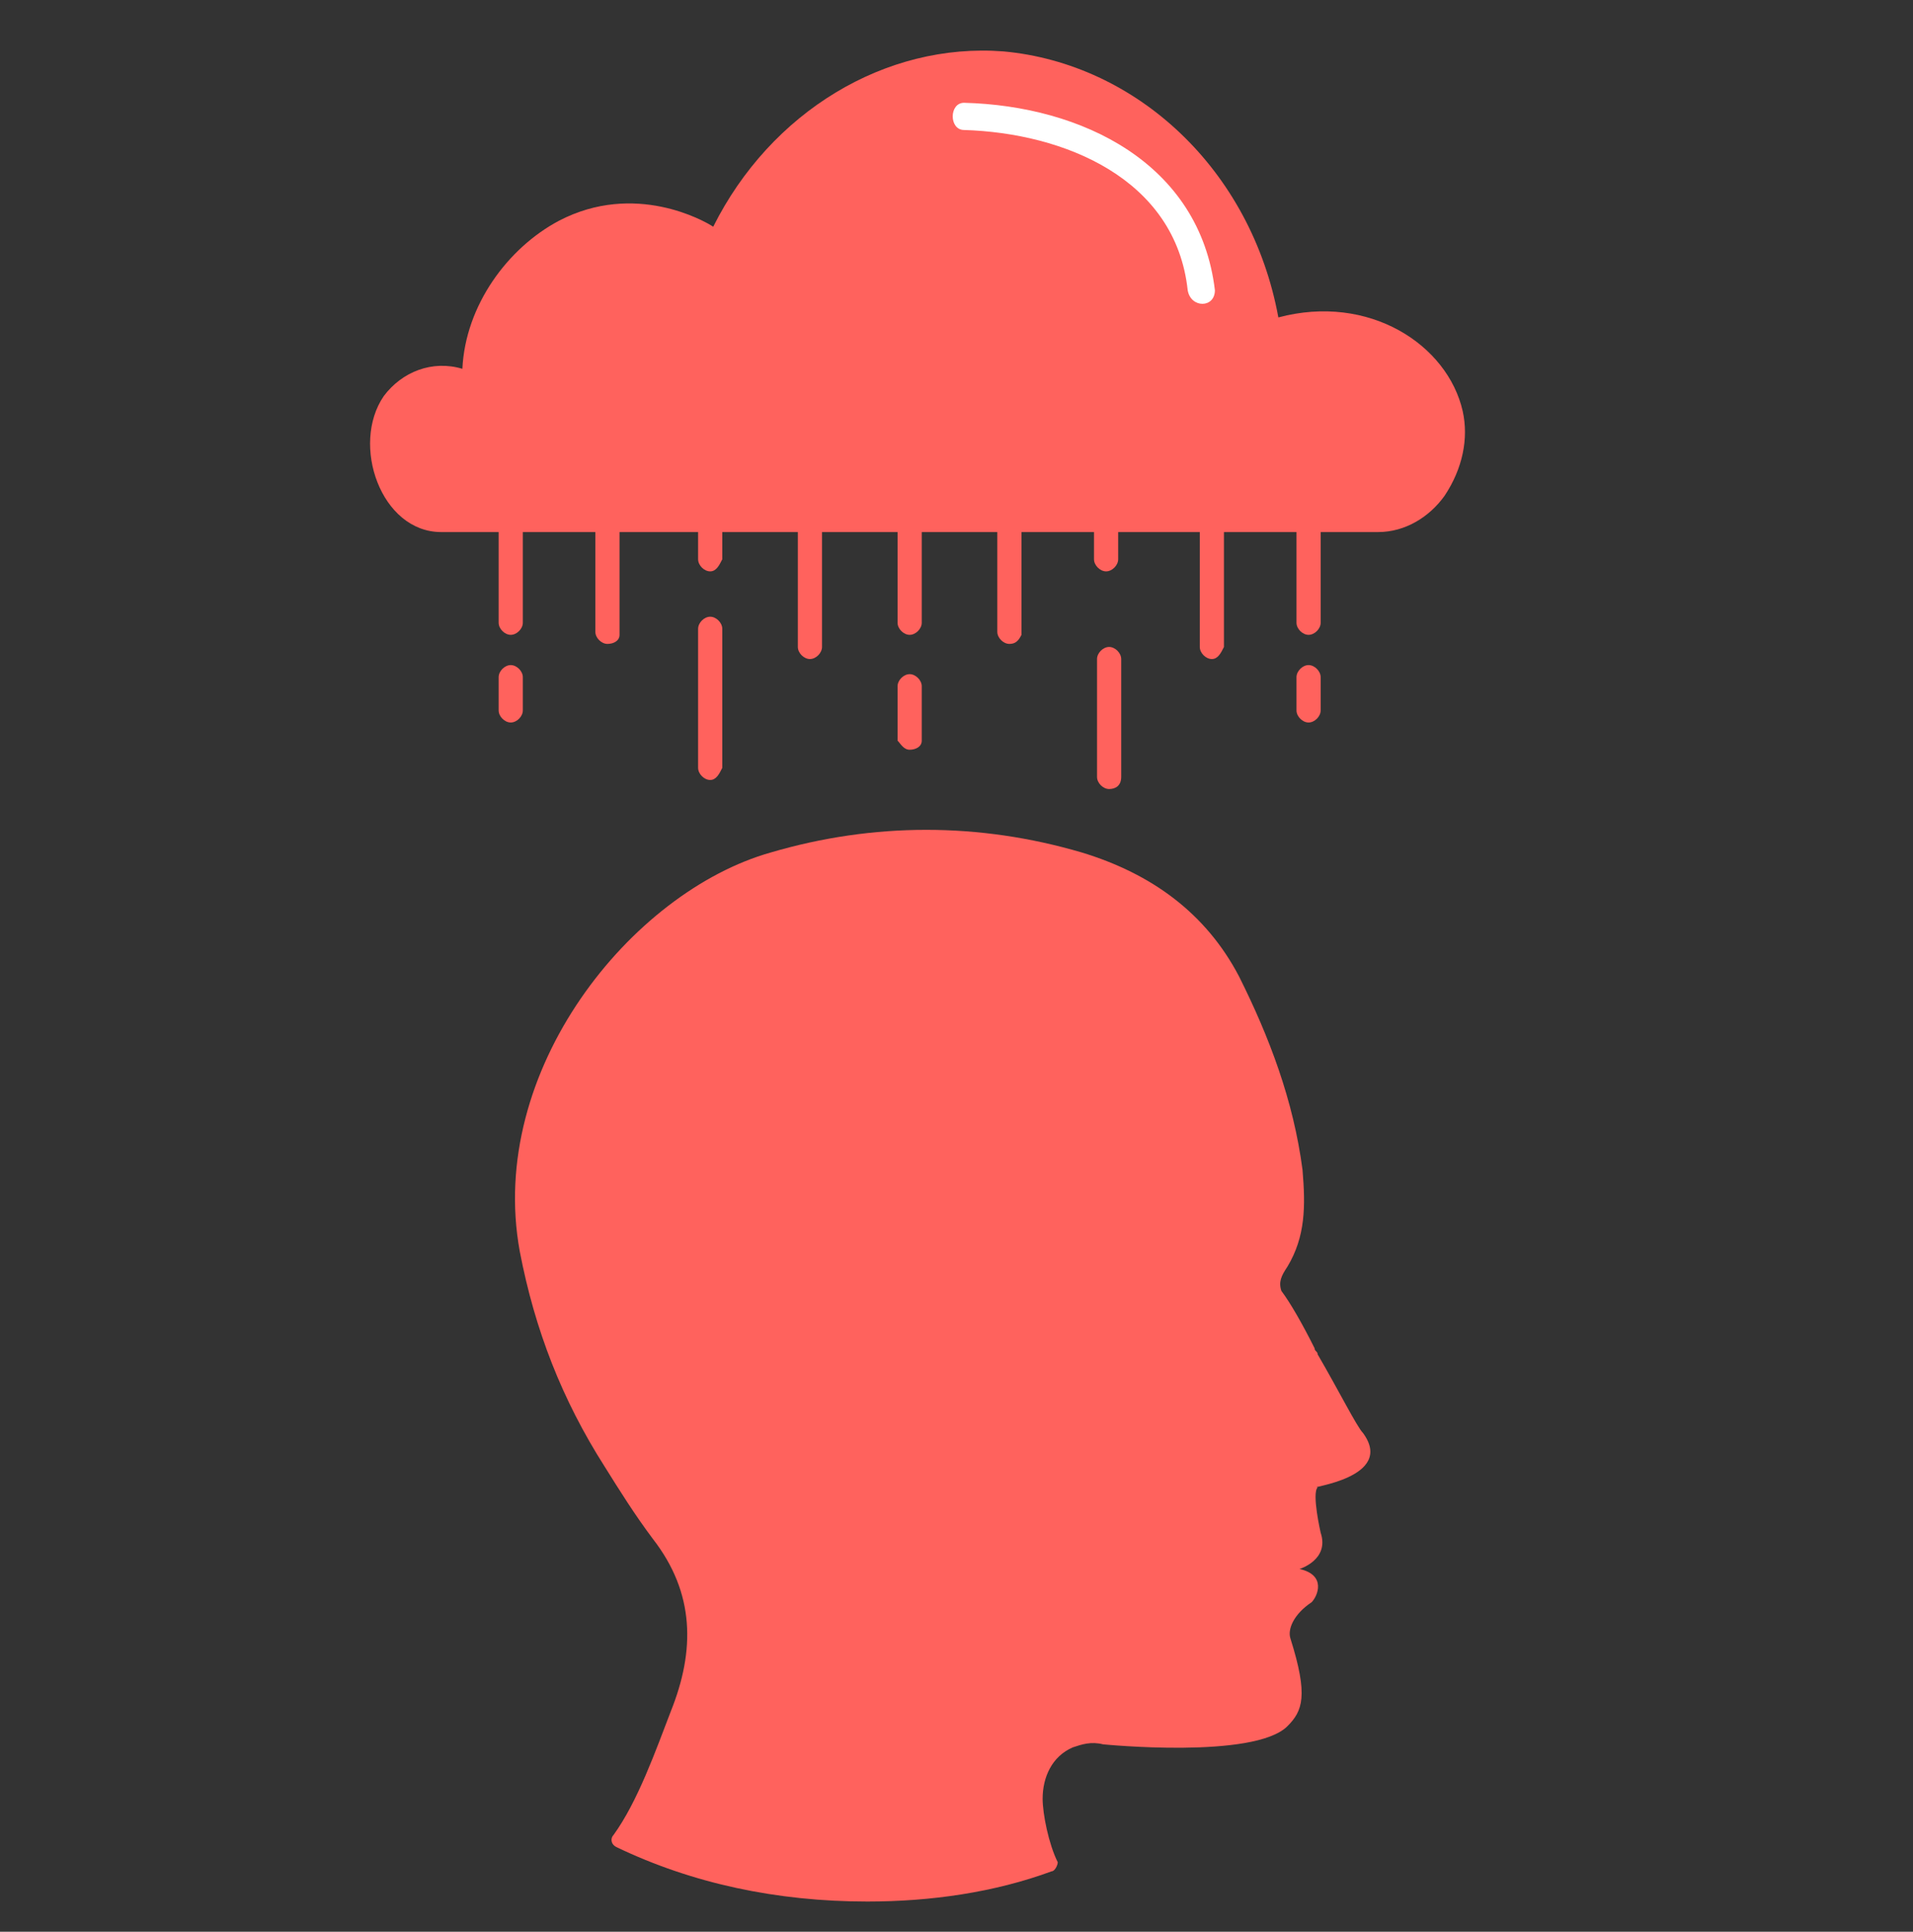
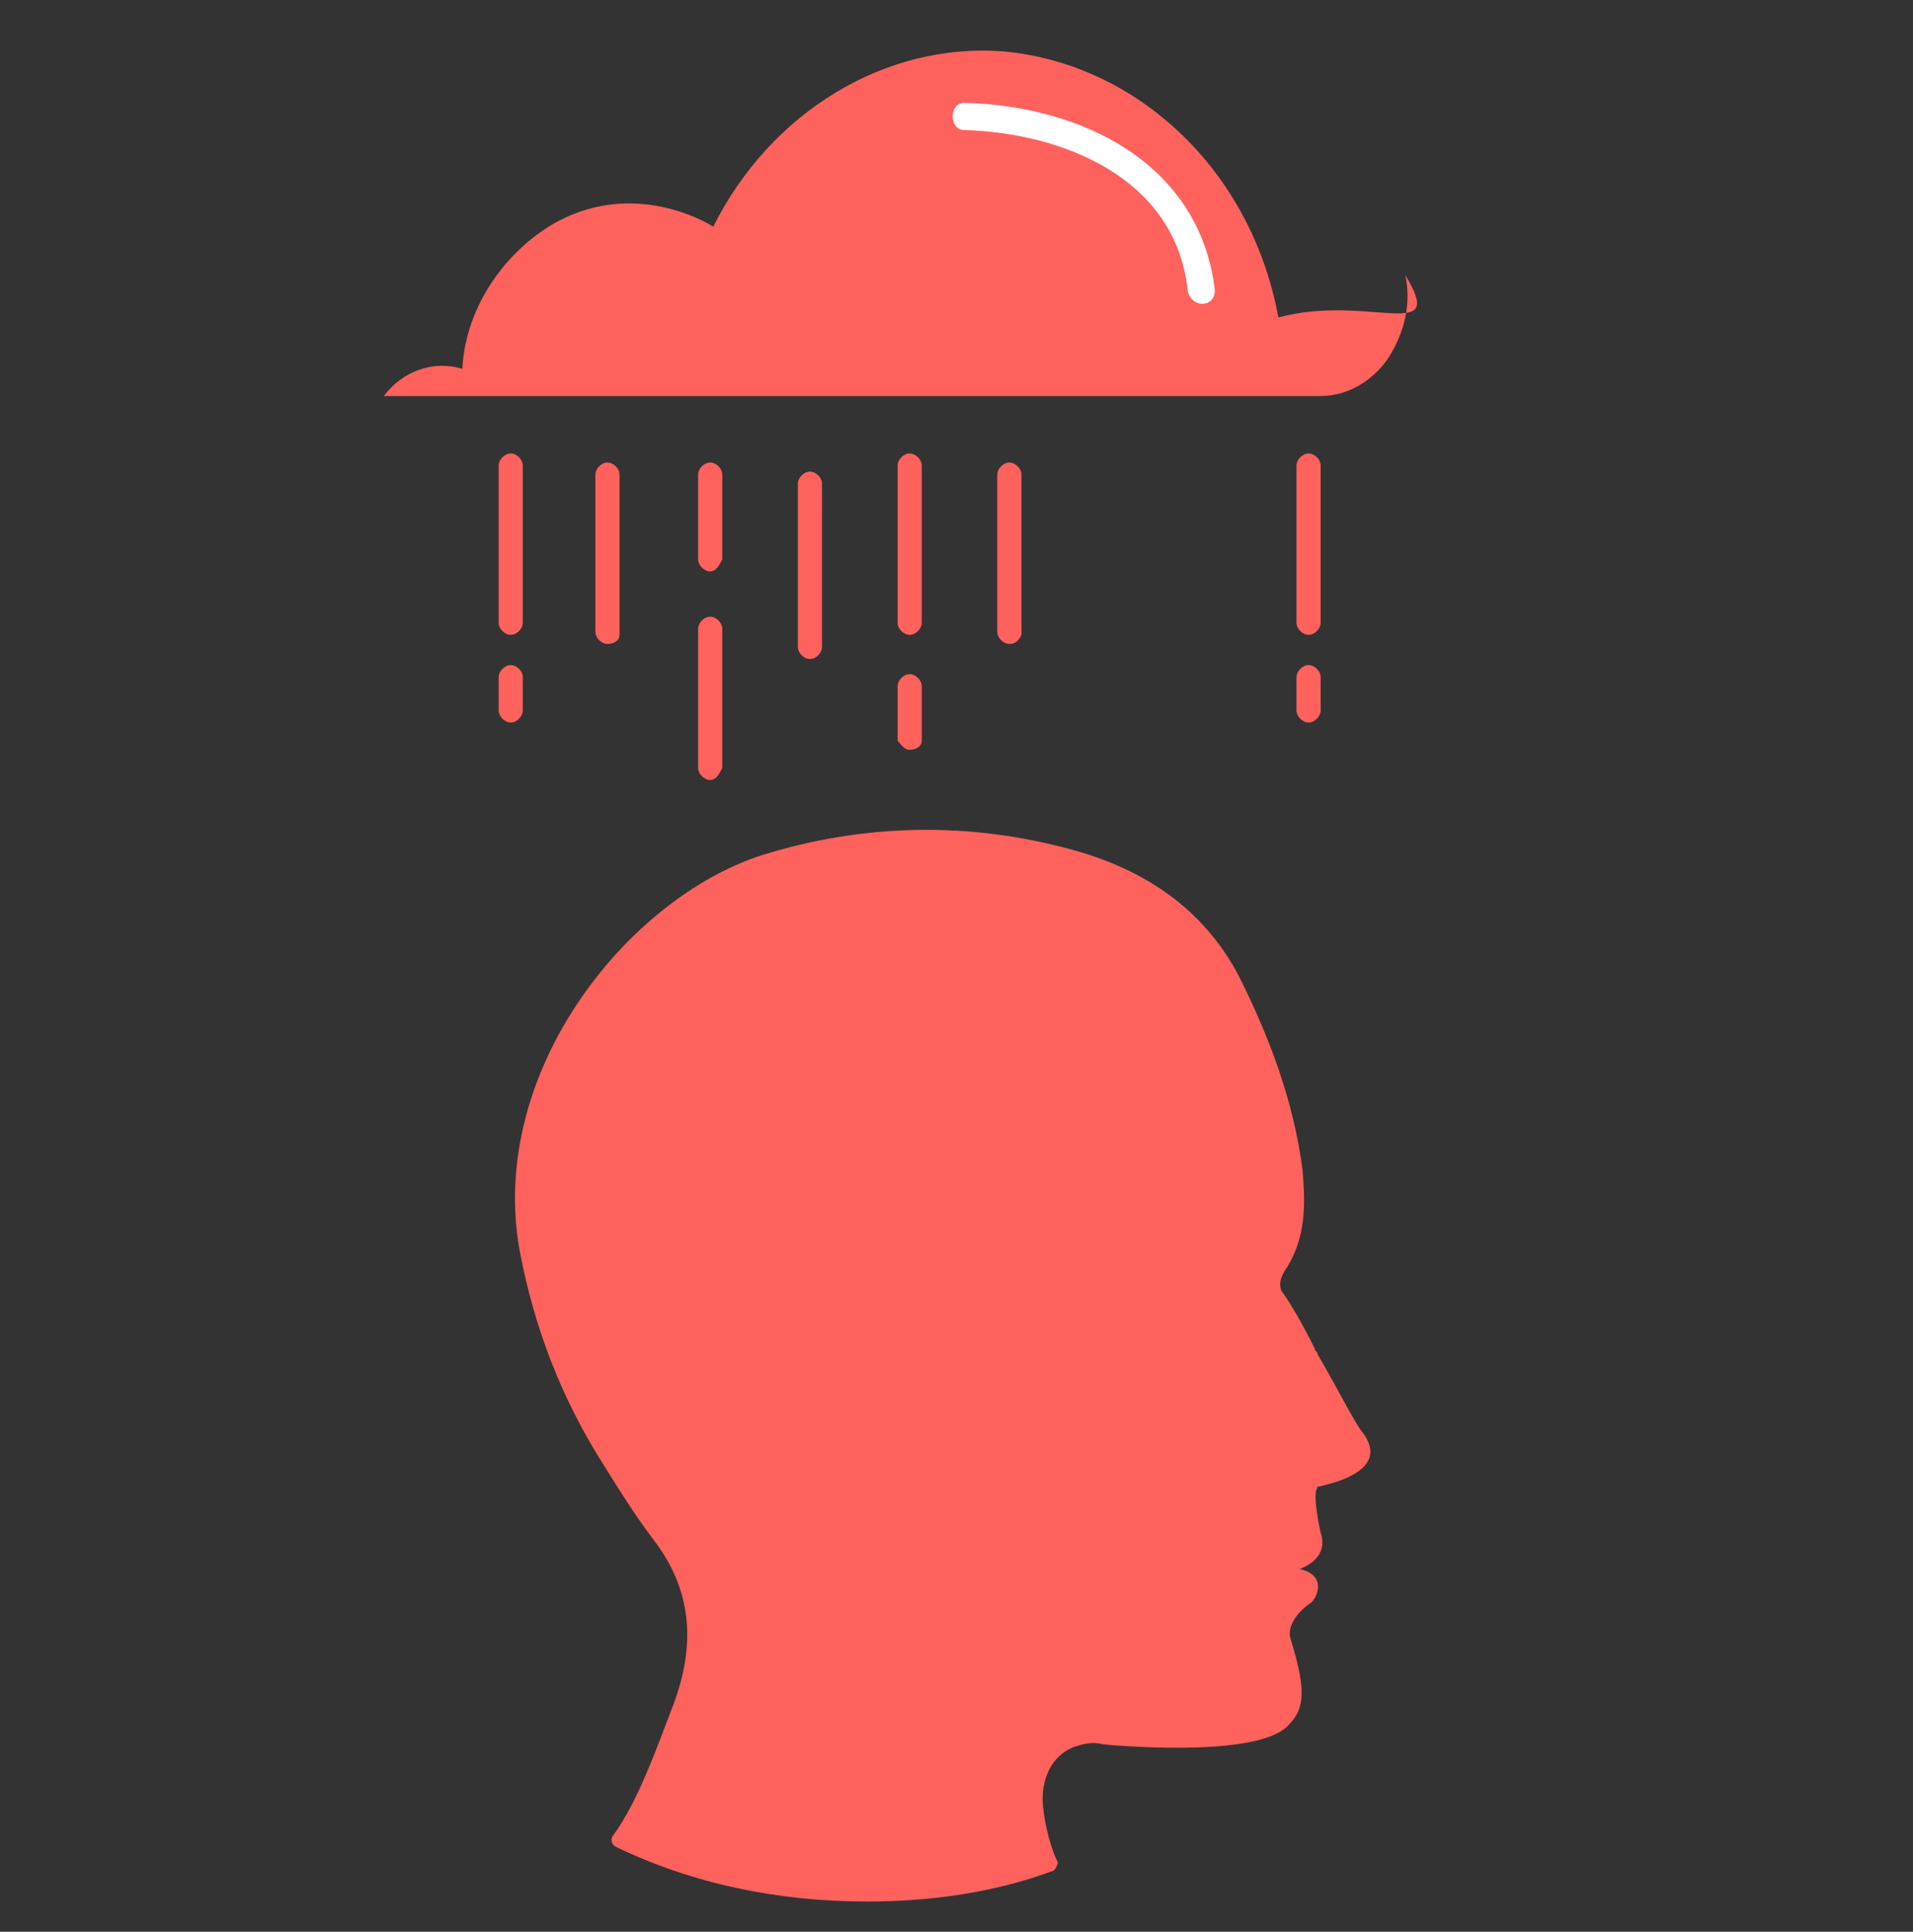
<svg xmlns="http://www.w3.org/2000/svg" id="Layer_1" x="0px" y="0px" viewBox="0 0 63.3 63.9" style="enable-background:new 0 0 63.3 63.9;" xml:space="preserve">
  <rect x="0" y="0" width="63.3" height="63.9" fill="#333333" stroke="none" />
  <style type="text/css"> .st0{fill:#FF625D;} .st1{fill:#FFFFFF;} </style>
  <g>
    <g>
      <g>
-         <path class="st0" d="M42.3,10.5c-0.9-4.9-4.7-8.4-9.1-8.8c-3.9-0.3-7.7,2-9.6,5.8C23.3,7.3,21,6,18.5,7.3 c-1.7,0.9-3.1,2.8-3.2,4.9c-1-0.3-2,0.1-2.6,0.9c-1.1,1.6-0.1,4.5,1.9,4.5h31c0.9,0,1.7-0.5,2.2-1.2c0.6-0.9,0.8-1.9,0.6-2.8 C47.9,11.4,45.3,9.7,42.3,10.5z" />
+         <path class="st0" d="M42.3,10.5c-0.9-4.9-4.7-8.4-9.1-8.8c-3.9-0.3-7.7,2-9.6,5.8C23.3,7.3,21,6,18.5,7.3 c-1.7,0.9-3.1,2.8-3.2,4.9c-1-0.3-2,0.1-2.6,0.9h31c0.9,0,1.7-0.5,2.2-1.2c0.6-0.9,0.8-1.9,0.6-2.8 C47.9,11.4,45.3,9.7,42.3,10.5z" />
        <g>
          <path class="st0" d="M16.9,21c-0.2,0-0.4-0.2-0.4-0.4v-5.2c0-0.2,0.2-0.4,0.4-0.4c0.2,0,0.4,0.2,0.4,0.4v5.2 C17.3,20.8,17.1,21,16.9,21z" />
          <path class="st0" d="M20.1,21.3c-0.2,0-0.4-0.2-0.4-0.4v-5.2c0-0.2,0.2-0.4,0.4-0.4s0.4,0.2,0.4,0.4V21 C20.5,21.2,20.3,21.3,20.1,21.3z" />
          <path class="st0" d="M23.5,18.9c-0.2,0-0.4-0.2-0.4-0.4v-2.8c0-0.2,0.2-0.4,0.4-0.4c0.2,0,0.4,0.2,0.4,0.4v2.8 C23.8,18.7,23.7,18.9,23.5,18.9z" />
          <path class="st0" d="M23.5,25.8c-0.2,0-0.4-0.2-0.4-0.4v-4.6c0-0.2,0.2-0.4,0.4-0.4s0.4,0.2,0.4,0.4v4.6 C23.8,25.6,23.7,25.8,23.5,25.8z" />
          <path class="st0" d="M26.8,21.8c-0.2,0-0.4-0.2-0.4-0.4v-5.4c0-0.2,0.2-0.4,0.4-0.4c0.2,0,0.4,0.2,0.4,0.4v5.4 C27.2,21.6,27,21.8,26.8,21.8z" />
          <path class="st0" d="M16.9,23.9c-0.2,0-0.4-0.2-0.4-0.4v-1.1c0-0.2,0.2-0.4,0.4-0.4c0.2,0,0.4,0.2,0.4,0.4v1.1 C17.3,23.7,17.1,23.9,16.9,23.9z" />
          <path class="st0" d="M43.3,21c-0.2,0-0.4-0.2-0.4-0.4v-5.2c0-0.2,0.2-0.4,0.4-0.4s0.4,0.2,0.4,0.4v5.2 C43.7,20.8,43.5,21,43.3,21z" />
          <path class="st0" d="M43.3,23.9c-0.2,0-0.4-0.2-0.4-0.4v-1.1c0-0.2,0.2-0.4,0.4-0.4s0.4,0.2,0.4,0.4v1.1 C43.7,23.7,43.5,23.9,43.3,23.9z" />
          <path class="st0" d="M30.1,21c-0.2,0-0.4-0.2-0.4-0.4v-5.2c0-0.2,0.2-0.4,0.4-0.4c0.2,0,0.4,0.2,0.4,0.4v5.2 C30.5,20.8,30.3,21,30.1,21z" />
          <path class="st0" d="M30.1,24.8c-0.2,0-0.3-0.2-0.4-0.3l0-0.1v-1.7c0-0.2,0.2-0.4,0.4-0.4c0.2,0,0.4,0.2,0.4,0.4v1.8 C30.5,24.7,30.3,24.8,30.1,24.8z" />
          <path class="st0" d="M33.4,21.3c-0.2,0-0.4-0.2-0.4-0.4v-5.2c0-0.2,0.2-0.4,0.4-0.4c0.2,0,0.4,0.2,0.4,0.4V21 C33.7,21.2,33.6,21.3,33.4,21.3z" />
-           <path class="st0" d="M36.6,18.9c-0.2,0-0.4-0.2-0.4-0.4v-2.8c0-0.2,0.2-0.4,0.4-0.4c0.2,0,0.4,0.2,0.4,0.4v2.8 C37,18.7,36.8,18.9,36.6,18.9z" />
-           <path class="st0" d="M36.7,26.1c-0.2,0-0.4-0.2-0.4-0.4v-3.9c0-0.2,0.2-0.4,0.4-0.4c0.2,0,0.4,0.2,0.4,0.4v3.9 C37.1,26,36.9,26.1,36.7,26.1z" />
-           <path class="st0" d="M40.1,21.8c-0.2,0-0.4-0.2-0.4-0.4v-5.4c0-0.2,0.2-0.4,0.4-0.4s0.4,0.2,0.4,0.4v5.4 C40.4,21.6,40.3,21.8,40.1,21.8z" />
        </g>
      </g>
      <path class="st0" d="M45.1,47.4c-0.2-0.2-0.8-1.4-1.5-2.6c0,0,0,0,0,0c0-0.1-0.1-0.1-0.1-0.2c-0.4-0.8-0.8-1.5-1.1-1.9 c-0.1-0.3,0-0.5,0.2-0.8c0.6-1,0.6-2,0.5-3.2c-0.3-2.3-1.1-4.4-2.1-6.4c-1.1-2.1-2.9-3.4-5.2-4.1c-3.4-1-6.9-1-10.3,0 c-4.6,1.3-9.4,7.2-8.3,13.2c0.5,2.6,1.4,4.9,2.8,7.1c0.5,0.8,1,1.6,1.6,2.4c1.4,1.8,1.4,3.7,0.6,5.7c-0.5,1.3-1.1,3-1.9,4.1 c-0.1,0.1-0.1,0.3,0.1,0.4c2.5,1.2,5.3,1.8,8.3,1.8c2.1,0,4.2-0.3,6.1-1c0.1,0,0.2-0.2,0.2-0.3c-0.3-0.6-0.5-1.6-0.5-2.1 c0-0.7,0.3-1.4,1-1.7c0.3-0.1,0.6-0.2,1-0.1c0,0,5,0.5,6.1-0.6c0.5-0.5,0.7-1,0.1-2.9c-0.1-0.3,0.1-0.8,0.7-1.2 c0.2-0.2,0.5-0.9-0.4-1.1c0,0,1-0.3,0.7-1.2c0,0-0.3-1.3-0.1-1.5C43.2,49.2,46.2,48.9,45.1,47.4z" />
    </g>
    <g>
      <path class="st1" d="M31.9,4.3c3.3,0.1,7,1.6,7.4,5.3c0.1,0.6,0.9,0.6,0.9,0c-0.5-4.2-4.4-6.1-8.3-6.2C31.4,3.4,31.4,4.3,31.9,4.3 L31.9,4.3z" />
    </g>
  </g>
</svg>